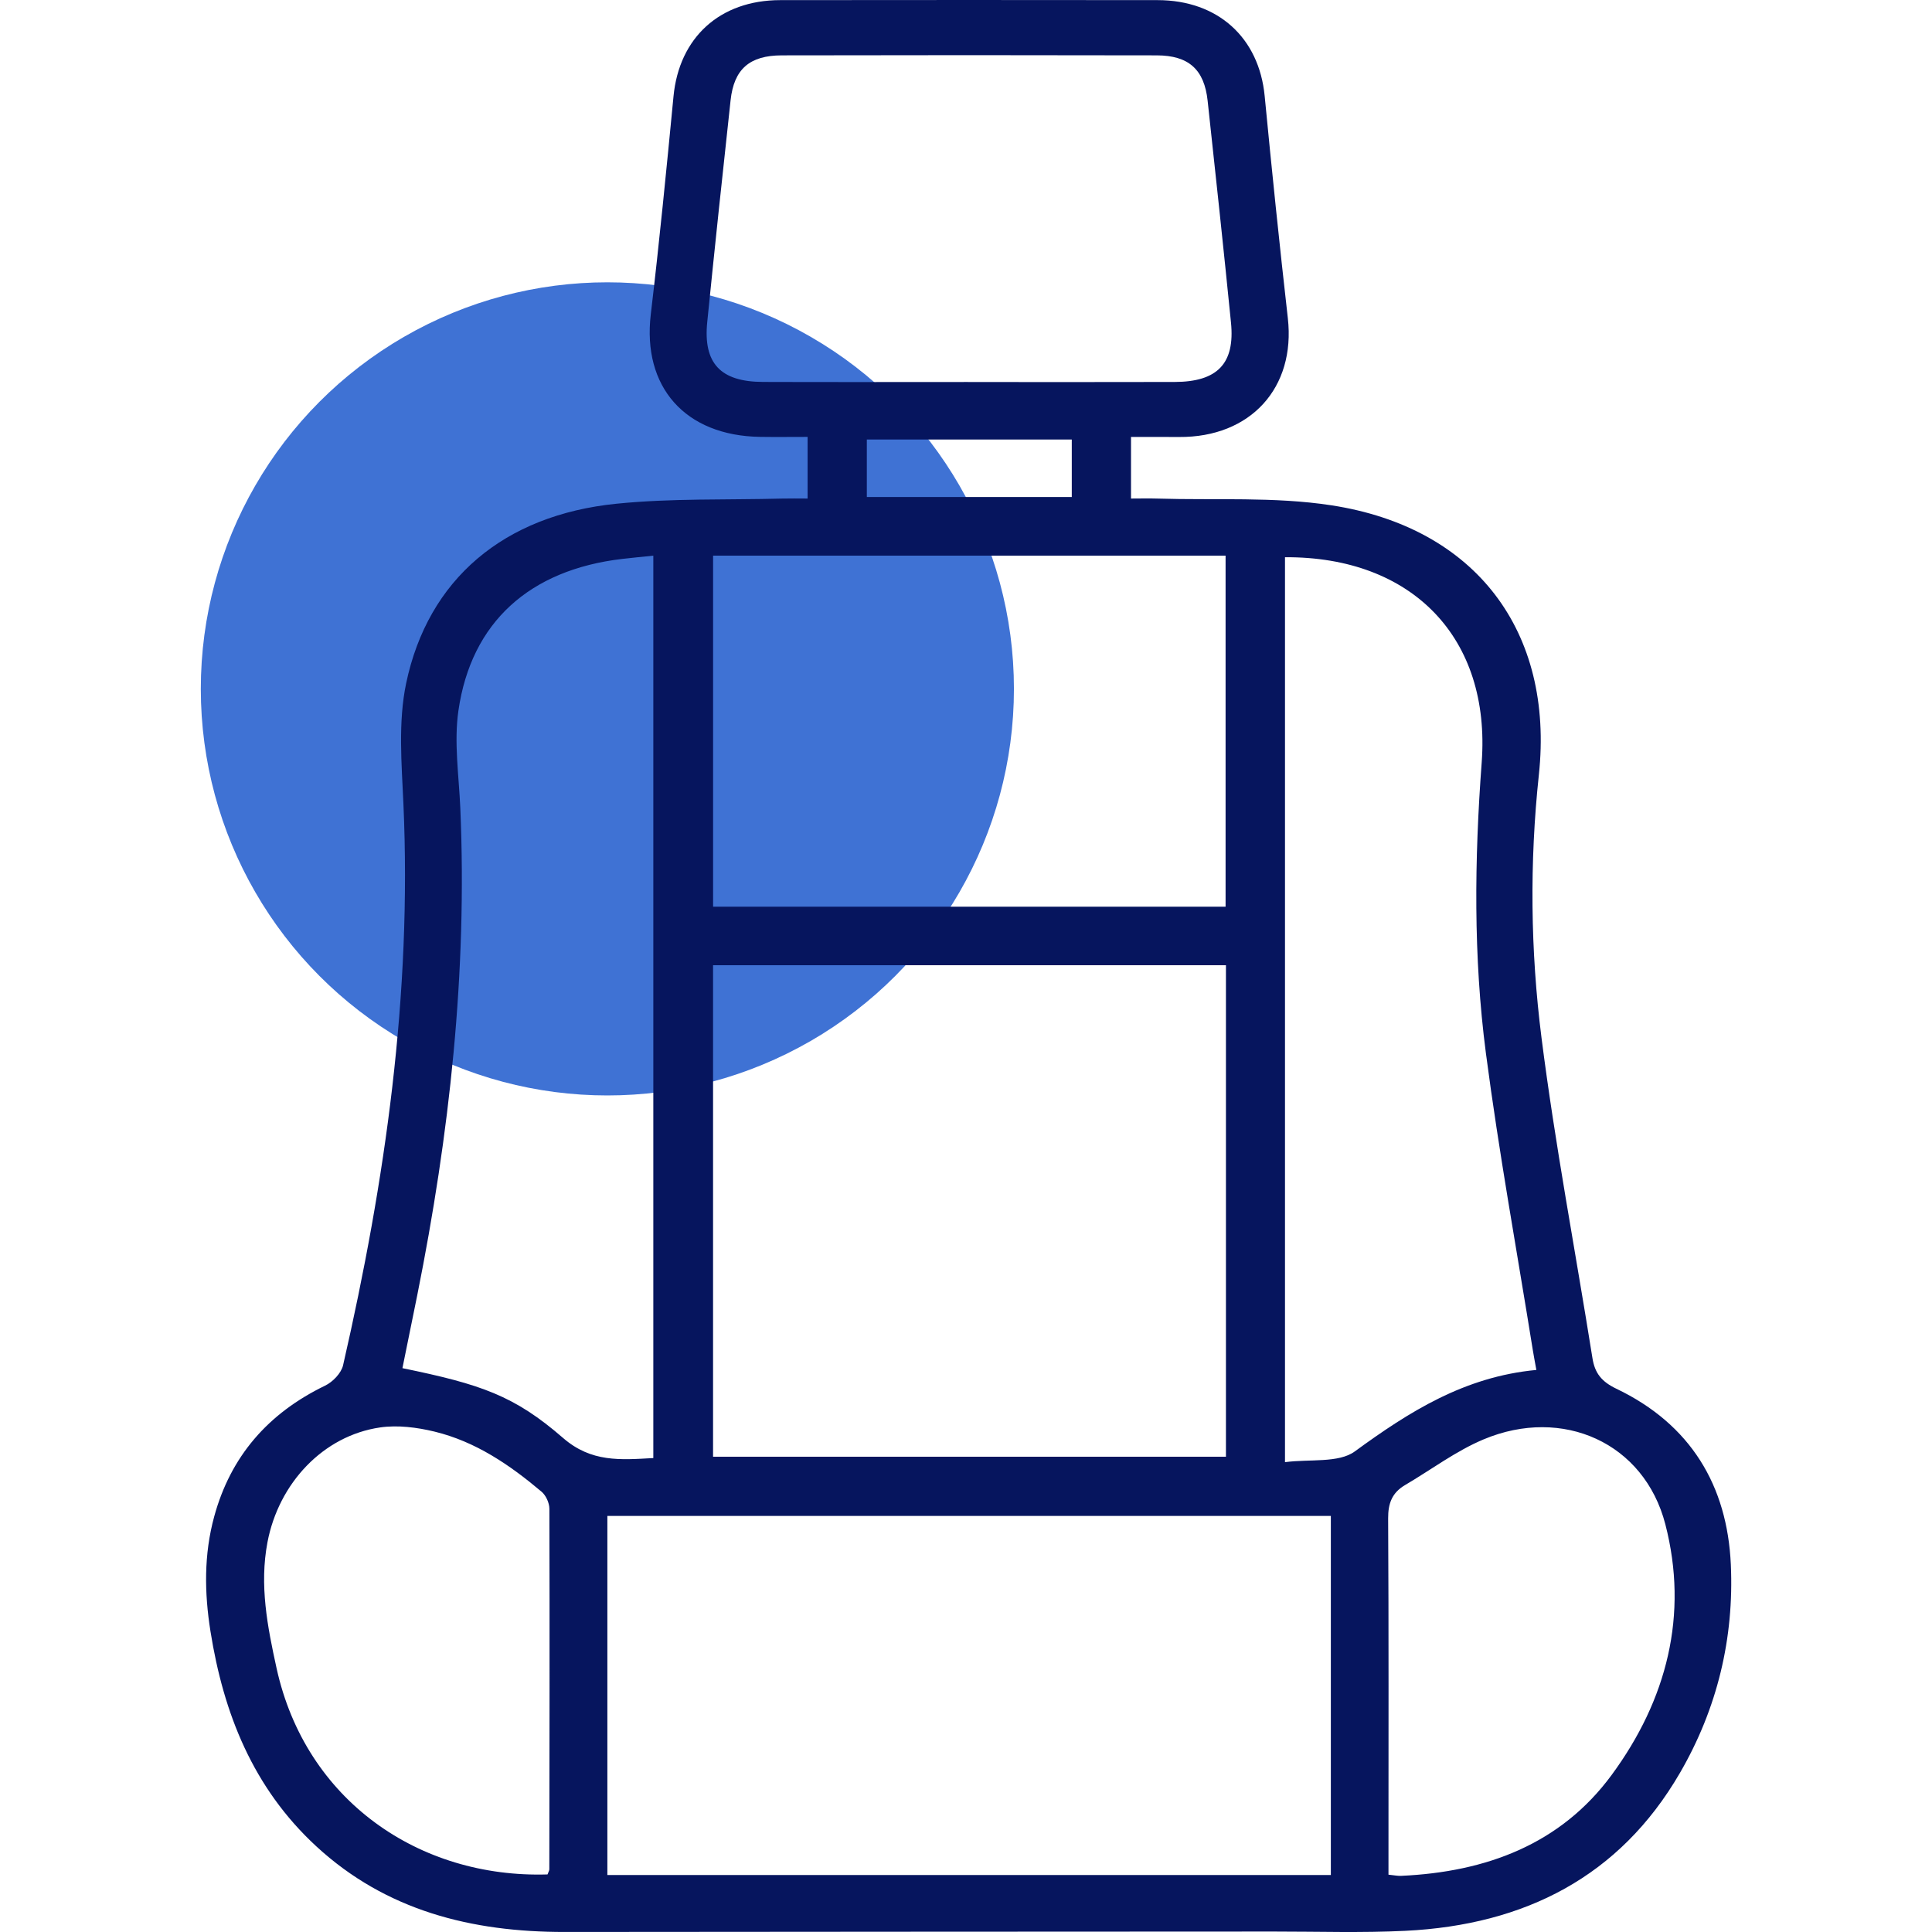
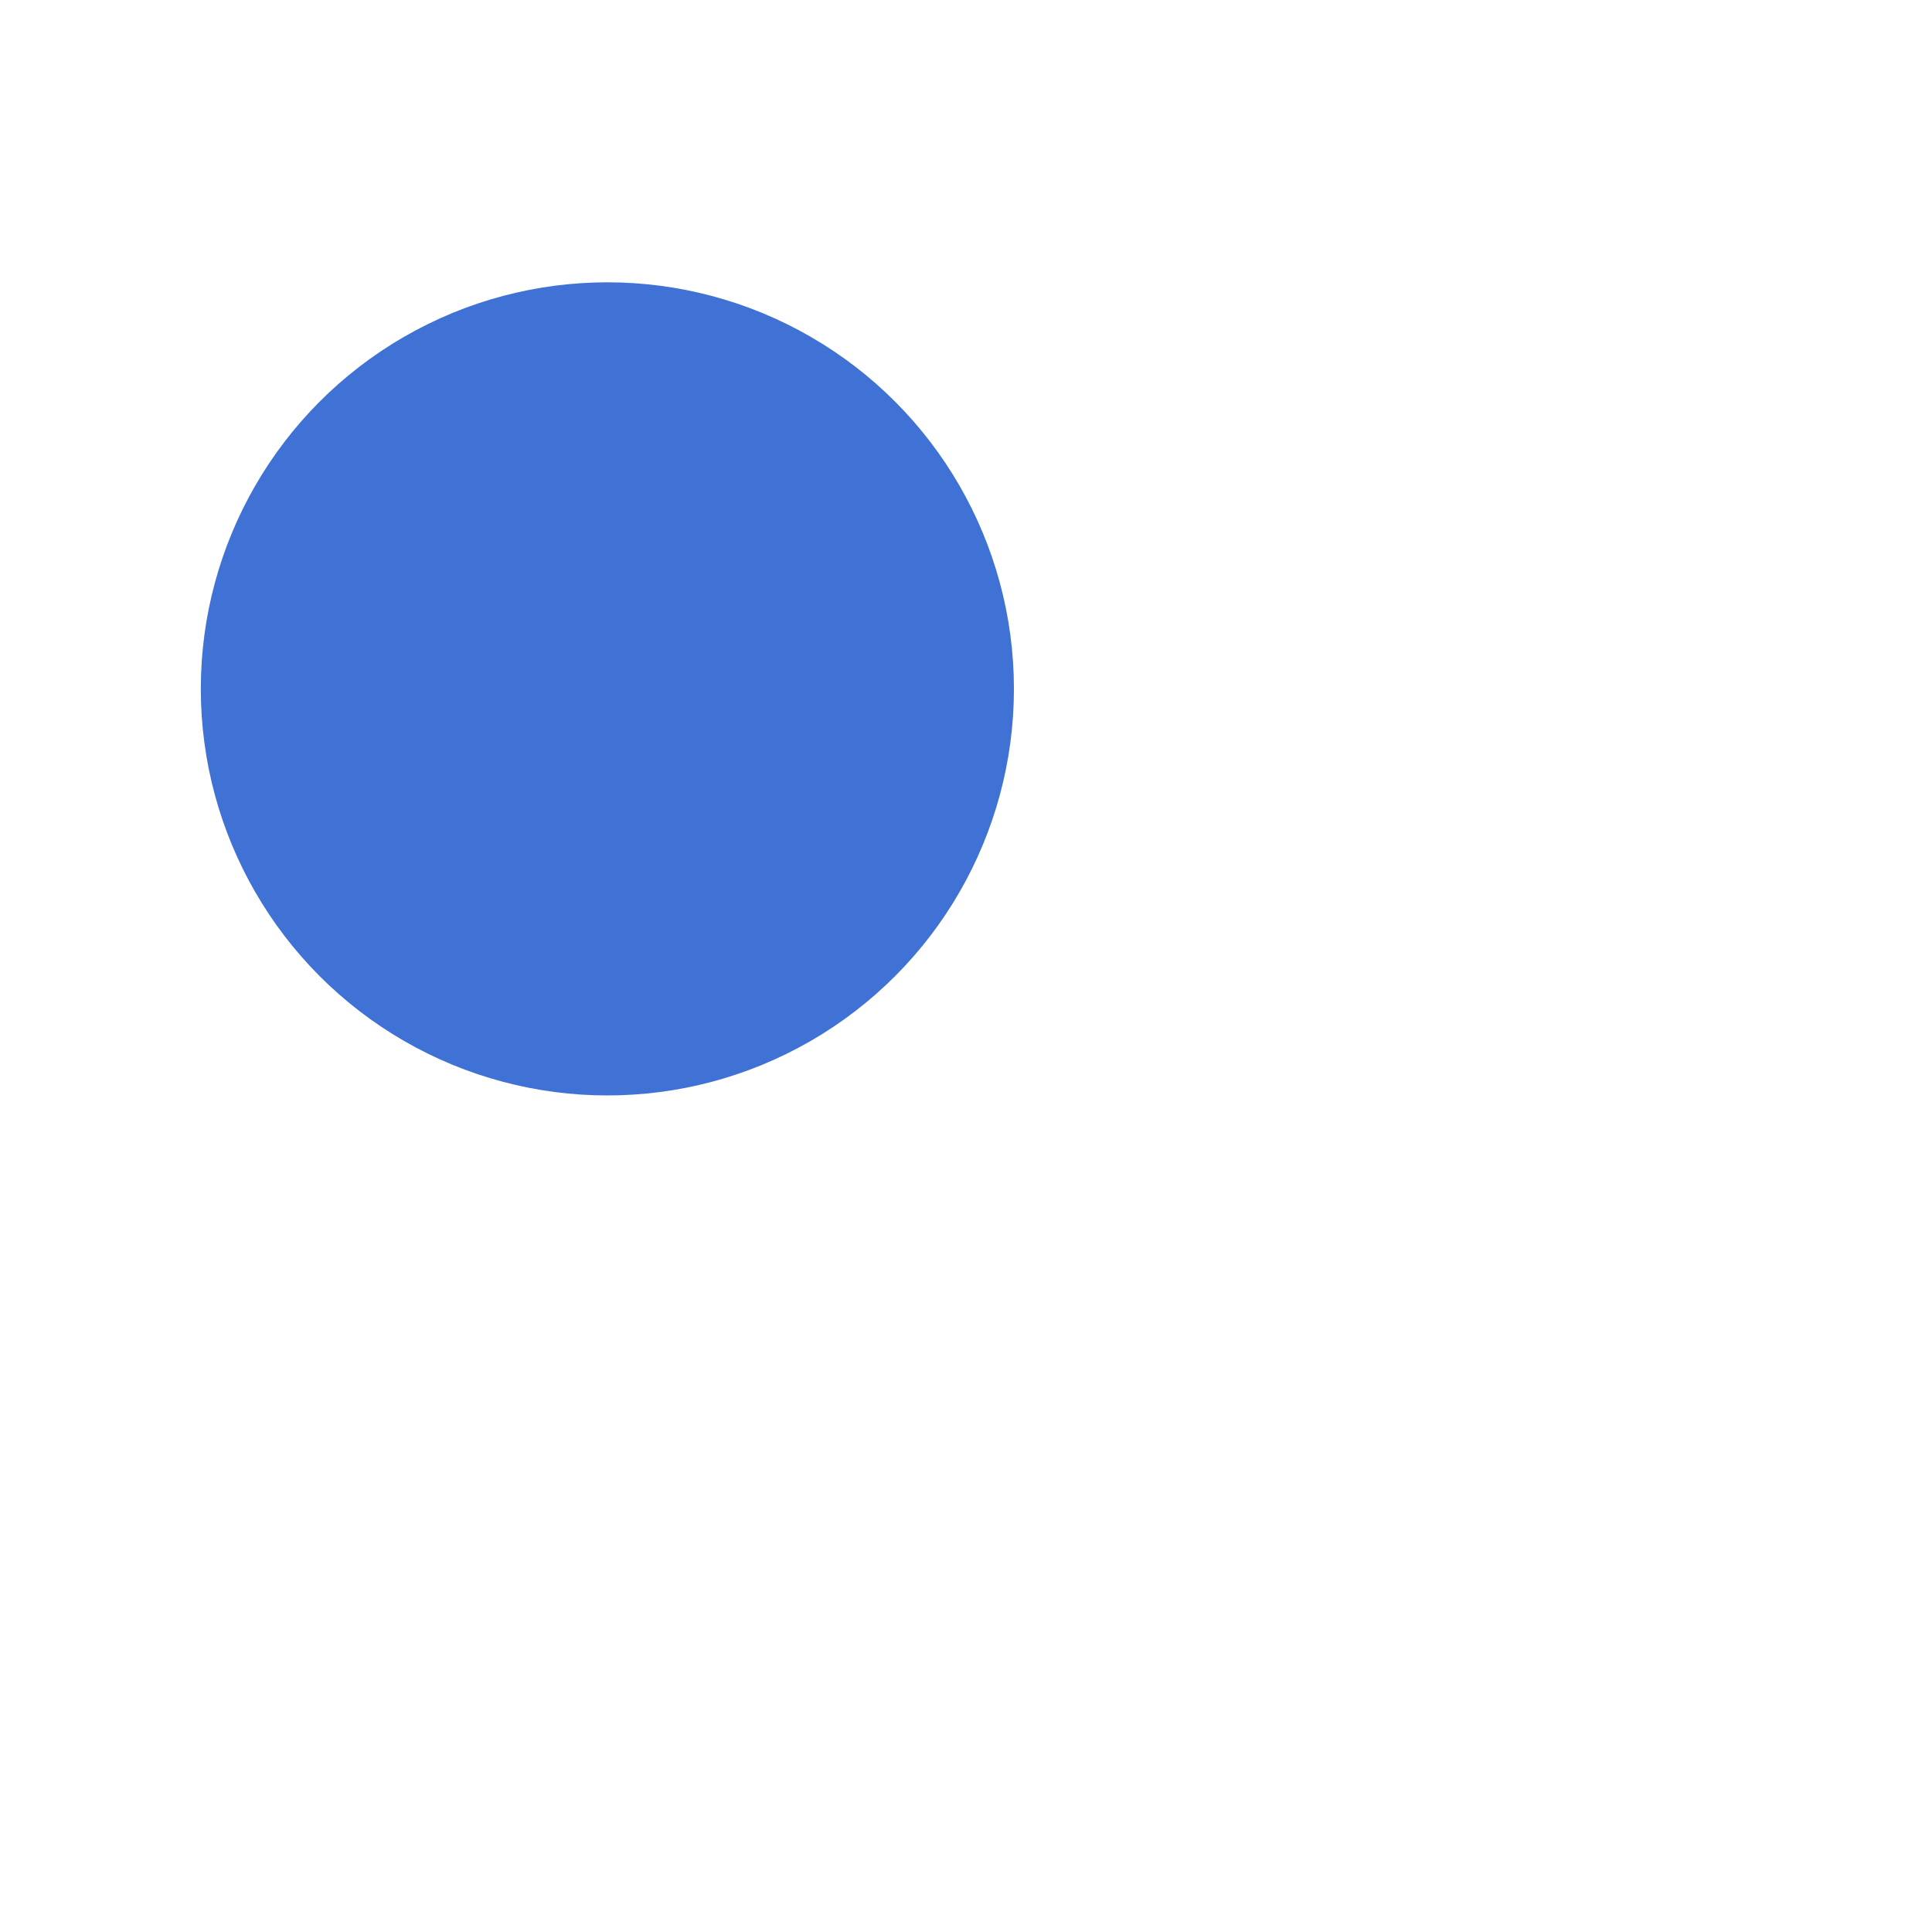
<svg xmlns="http://www.w3.org/2000/svg" width="64" height="64" version="1.1" viewBox="0 0 64 64">
  <defs>
    <style>
      .cls-1 {
        fill: #0d4ec9;
        isolation: isolate;
        opacity: .79;
      }

      .cls-2 {
        fill: #06155e;
      }
    </style>
  </defs>
  <g>
    <g id="Capa_1">
      <g>
        <g id="Capa_1-2" data-name="Capa_1">
          <circle class="cls-1" cx="20.12" cy="22.82" r="13.468" />
        </g>
-         <path class="cls-2" d="M26.753,16.514v-2.041c-.544,0-1.059.007-1.573-.001-2.49-.038-3.906-1.657-3.622-4.057.285-2.405.521-4.816.753-7.226C22.498,1.246,23.844.006,25.847.004c4.166-.005,8.332-.005,12.499,0,2.003.002,3.362,1.246,3.548,3.177.236,2.454.489,4.907.767,7.358.262,2.305-1.233,3.956-3.606,3.937-.516-.004-1.032-.001-1.589-.001v2.04c.304,0,.59-.008.875.001,1.921.059,3.873-.067,5.757.222,4.797.734,7.384,4.191,6.879,8.926-.31,2.905-.28,5.819.086,8.702.451,3.555,1.126,7.083,1.689,10.624.079.498.302.779.791,1.013,2.469,1.181,3.675,3.216,3.793,5.822.111,2.439-.448,4.775-1.69,6.912-1.992,3.427-5.134,5.029-9.09,5.224-1.445.071-2.897.023-4.346.024-7.834.005-15.669.005-23.503.014-3.091.003-5.92-.708-8.227-2.835-2.1-1.937-3.076-4.406-3.508-7.125-.203-1.275-.22-2.542.123-3.799.543-1.992,1.778-3.421,3.675-4.339.256-.124.535-.415.595-.675,1.403-6.122,2.28-12.297,1.999-18.594-.059-1.331-.179-2.71.09-3.996.724-3.451,3.24-5.572,6.963-5.949,1.817-.184,3.66-.123,5.491-.171.265-.007.531-.001.846-.001ZM44.086,62.112v-11.895h-23.966v11.895h23.966ZM40.611,48.256v-16.282h-16.99v16.282h16.99ZM23.622,18.407v11.629h16.977v-11.629h-16.977ZM50.894,45.381c-.049-.272-.086-.462-.117-.654-.526-3.28-1.124-6.551-1.555-9.842-.418-3.195-.379-6.41-.139-9.627.307-4.123-2.3-6.825-6.516-6.799v29.977c.826-.109,1.777.036,2.313-.356,1.801-1.314,3.626-2.474,6.014-2.699ZM21.642,18.407c-.405.042-.719.071-1.033.108-3.059.361-4.999,2.09-5.423,5.024-.152,1.051.015,2.148.062,3.222.236,5.439-.356,10.809-1.425,16.139-.162.809-.329,1.617-.492,2.422,2.601.535,3.702.906,5.322,2.313.937.813,1.896.726,2.989.665v-29.892ZM32.061,12.655c2.284,0,4.569.005,6.853-.002,1.416-.004,2-.61,1.864-1.967-.245-2.452-.508-4.902-.774-7.352-.112-1.032-.626-1.497-1.683-1.5-4.141-.009-8.282-.009-12.423-0-1.071.002-1.584.458-1.696,1.485-.267,2.45-.528,4.9-.774,7.352-.137,1.365.44,1.977,1.848,1.981,2.262.008,4.524.002,6.785.002ZM18.137,62.094c.033-.09.06-.13.06-.171.006-3.982.013-7.963.002-11.945-.001-.191-.113-.44-.26-.564-1.049-.885-2.181-1.66-3.548-1.991-.579-.14-1.218-.222-1.8-.137-1.889.275-3.359,1.852-3.73,3.799-.272,1.426-.001,2.801.301,4.178.962,4.38,4.722,6.961,8.974,6.83ZM45.995,62.101c.193.019.303.044.412.039,2.827-.126,5.294-1.049,6.98-3.341,1.831-2.488,2.555-5.309,1.779-8.307-.698-2.696-3.397-3.909-6.017-2.812-.921.386-1.738,1.006-2.605,1.515-.432.254-.563.609-.56,1.103.021,3.717.011,7.433.011,11.15v.653ZM35.504,14.559h-6.789v1.905h6.789v-1.905Z" />
      </g>
    </g>
  </g>
</svg>